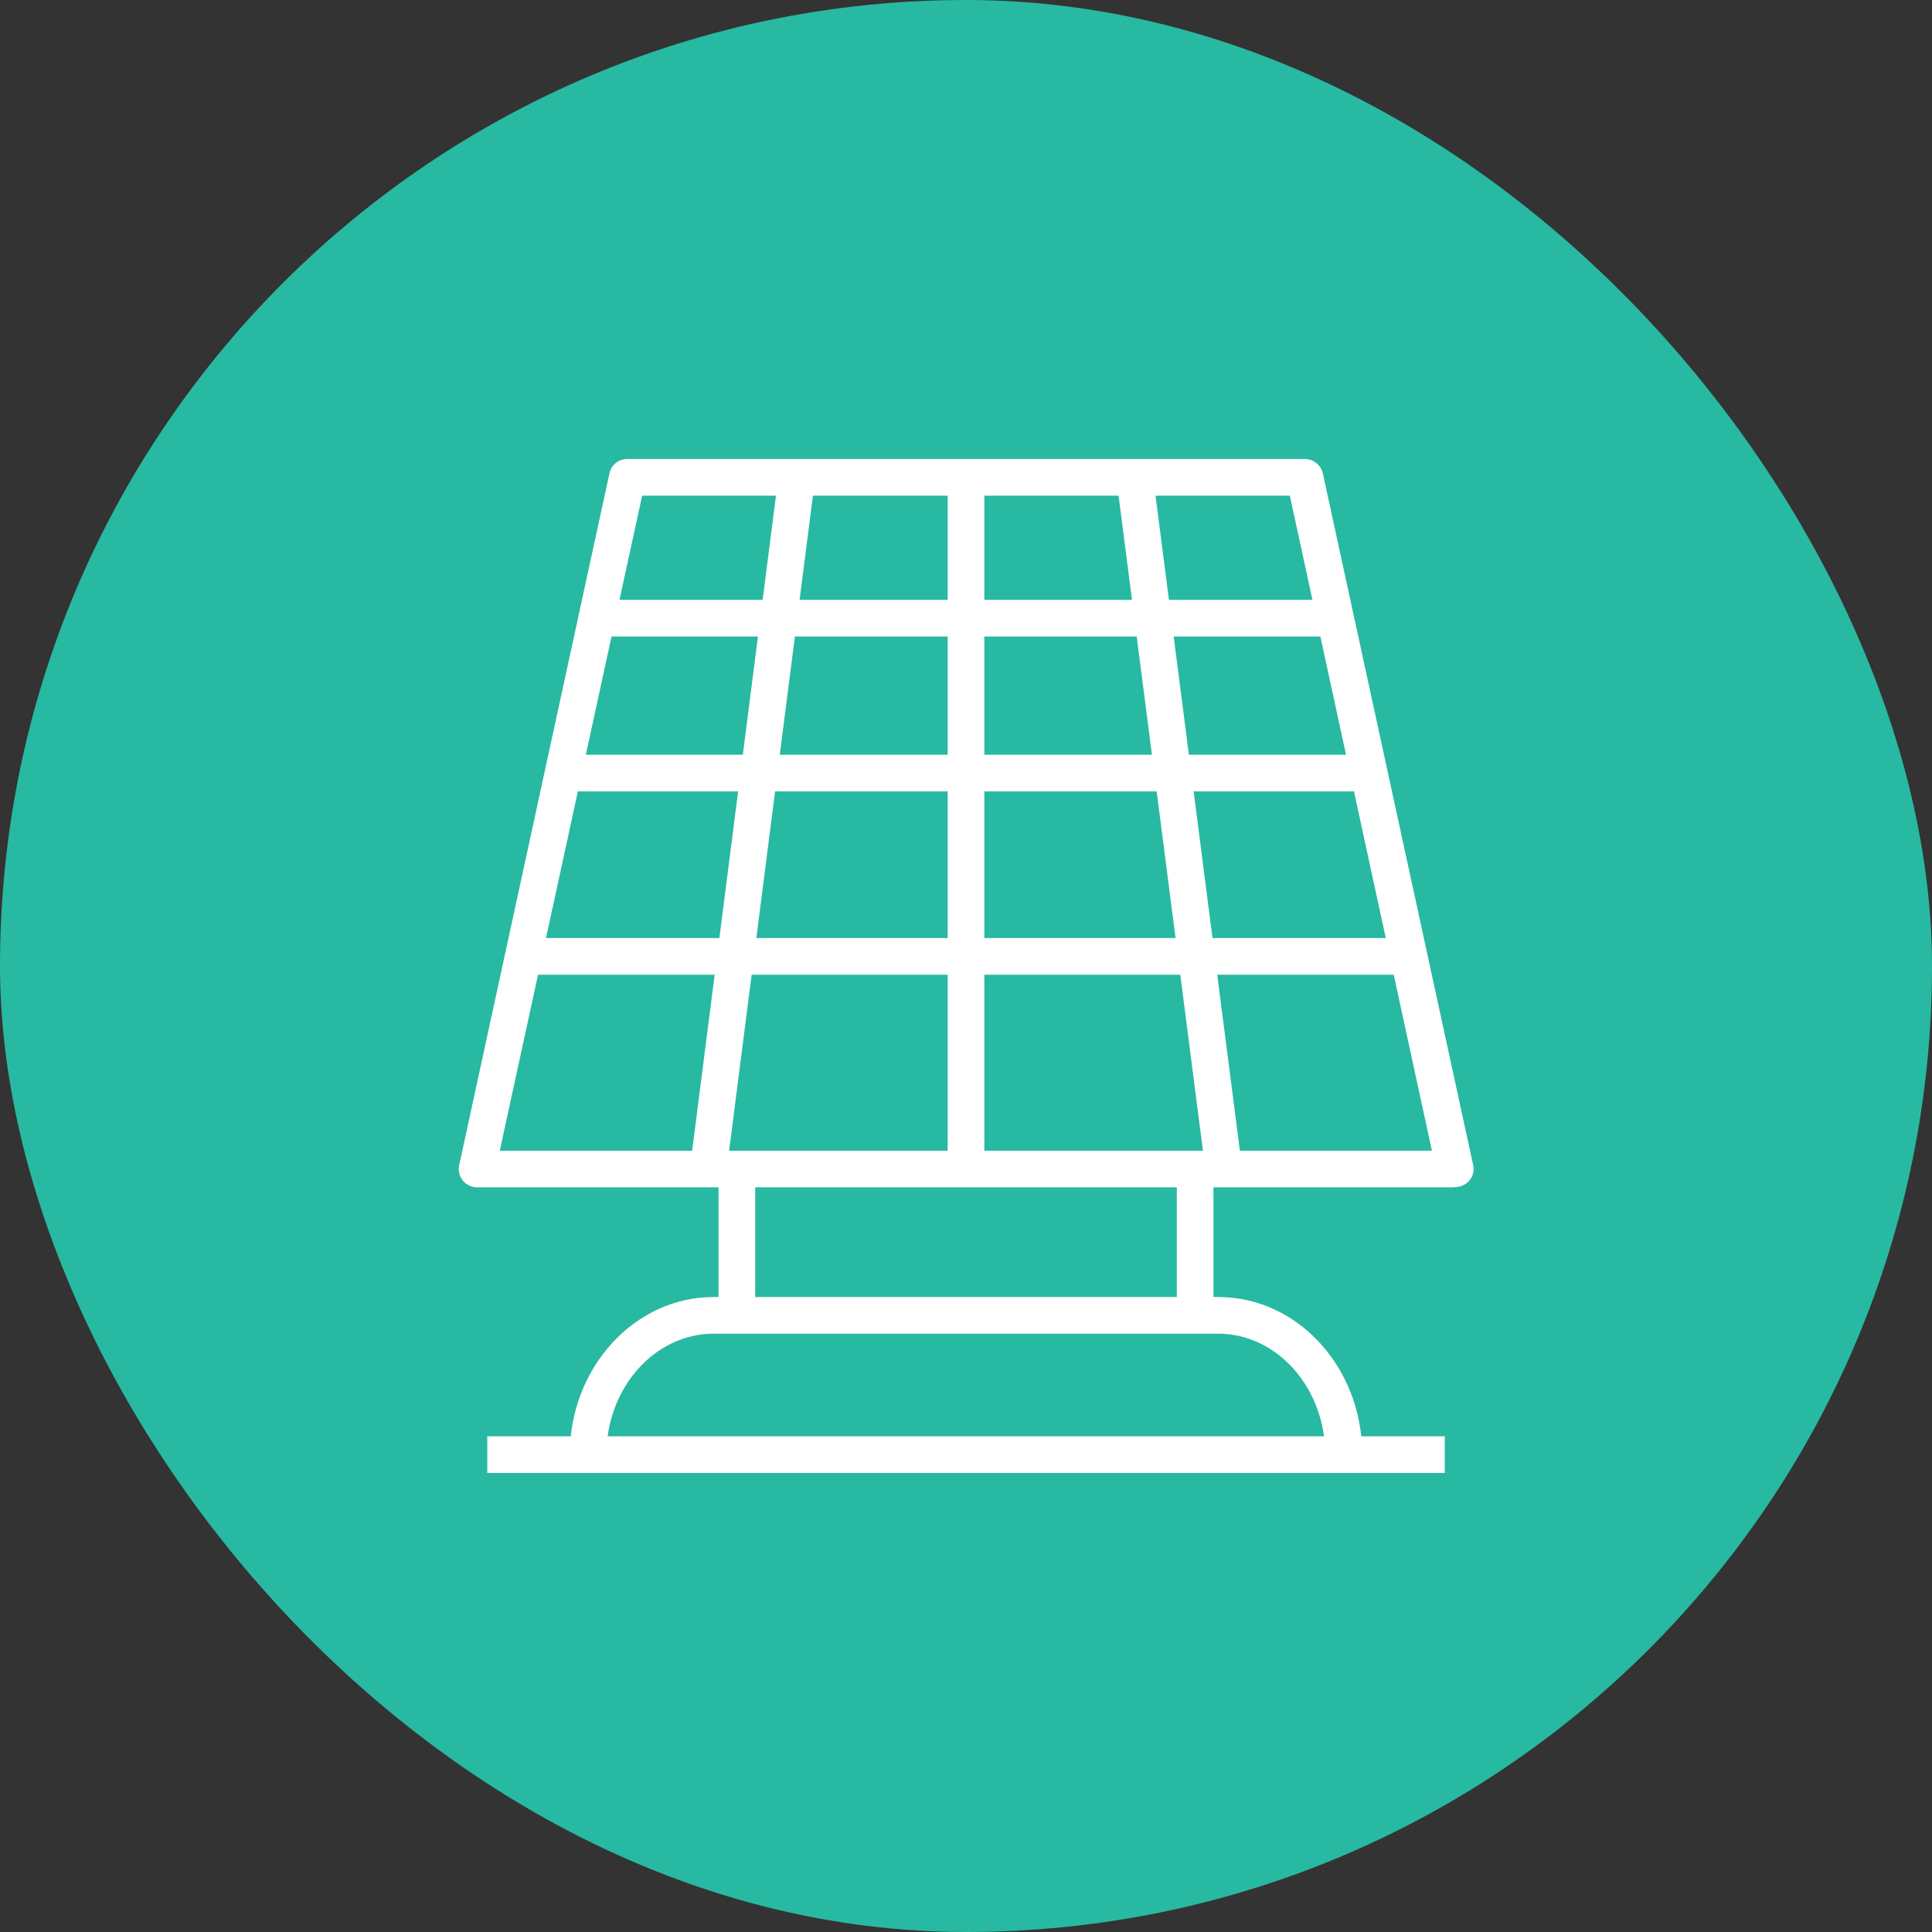
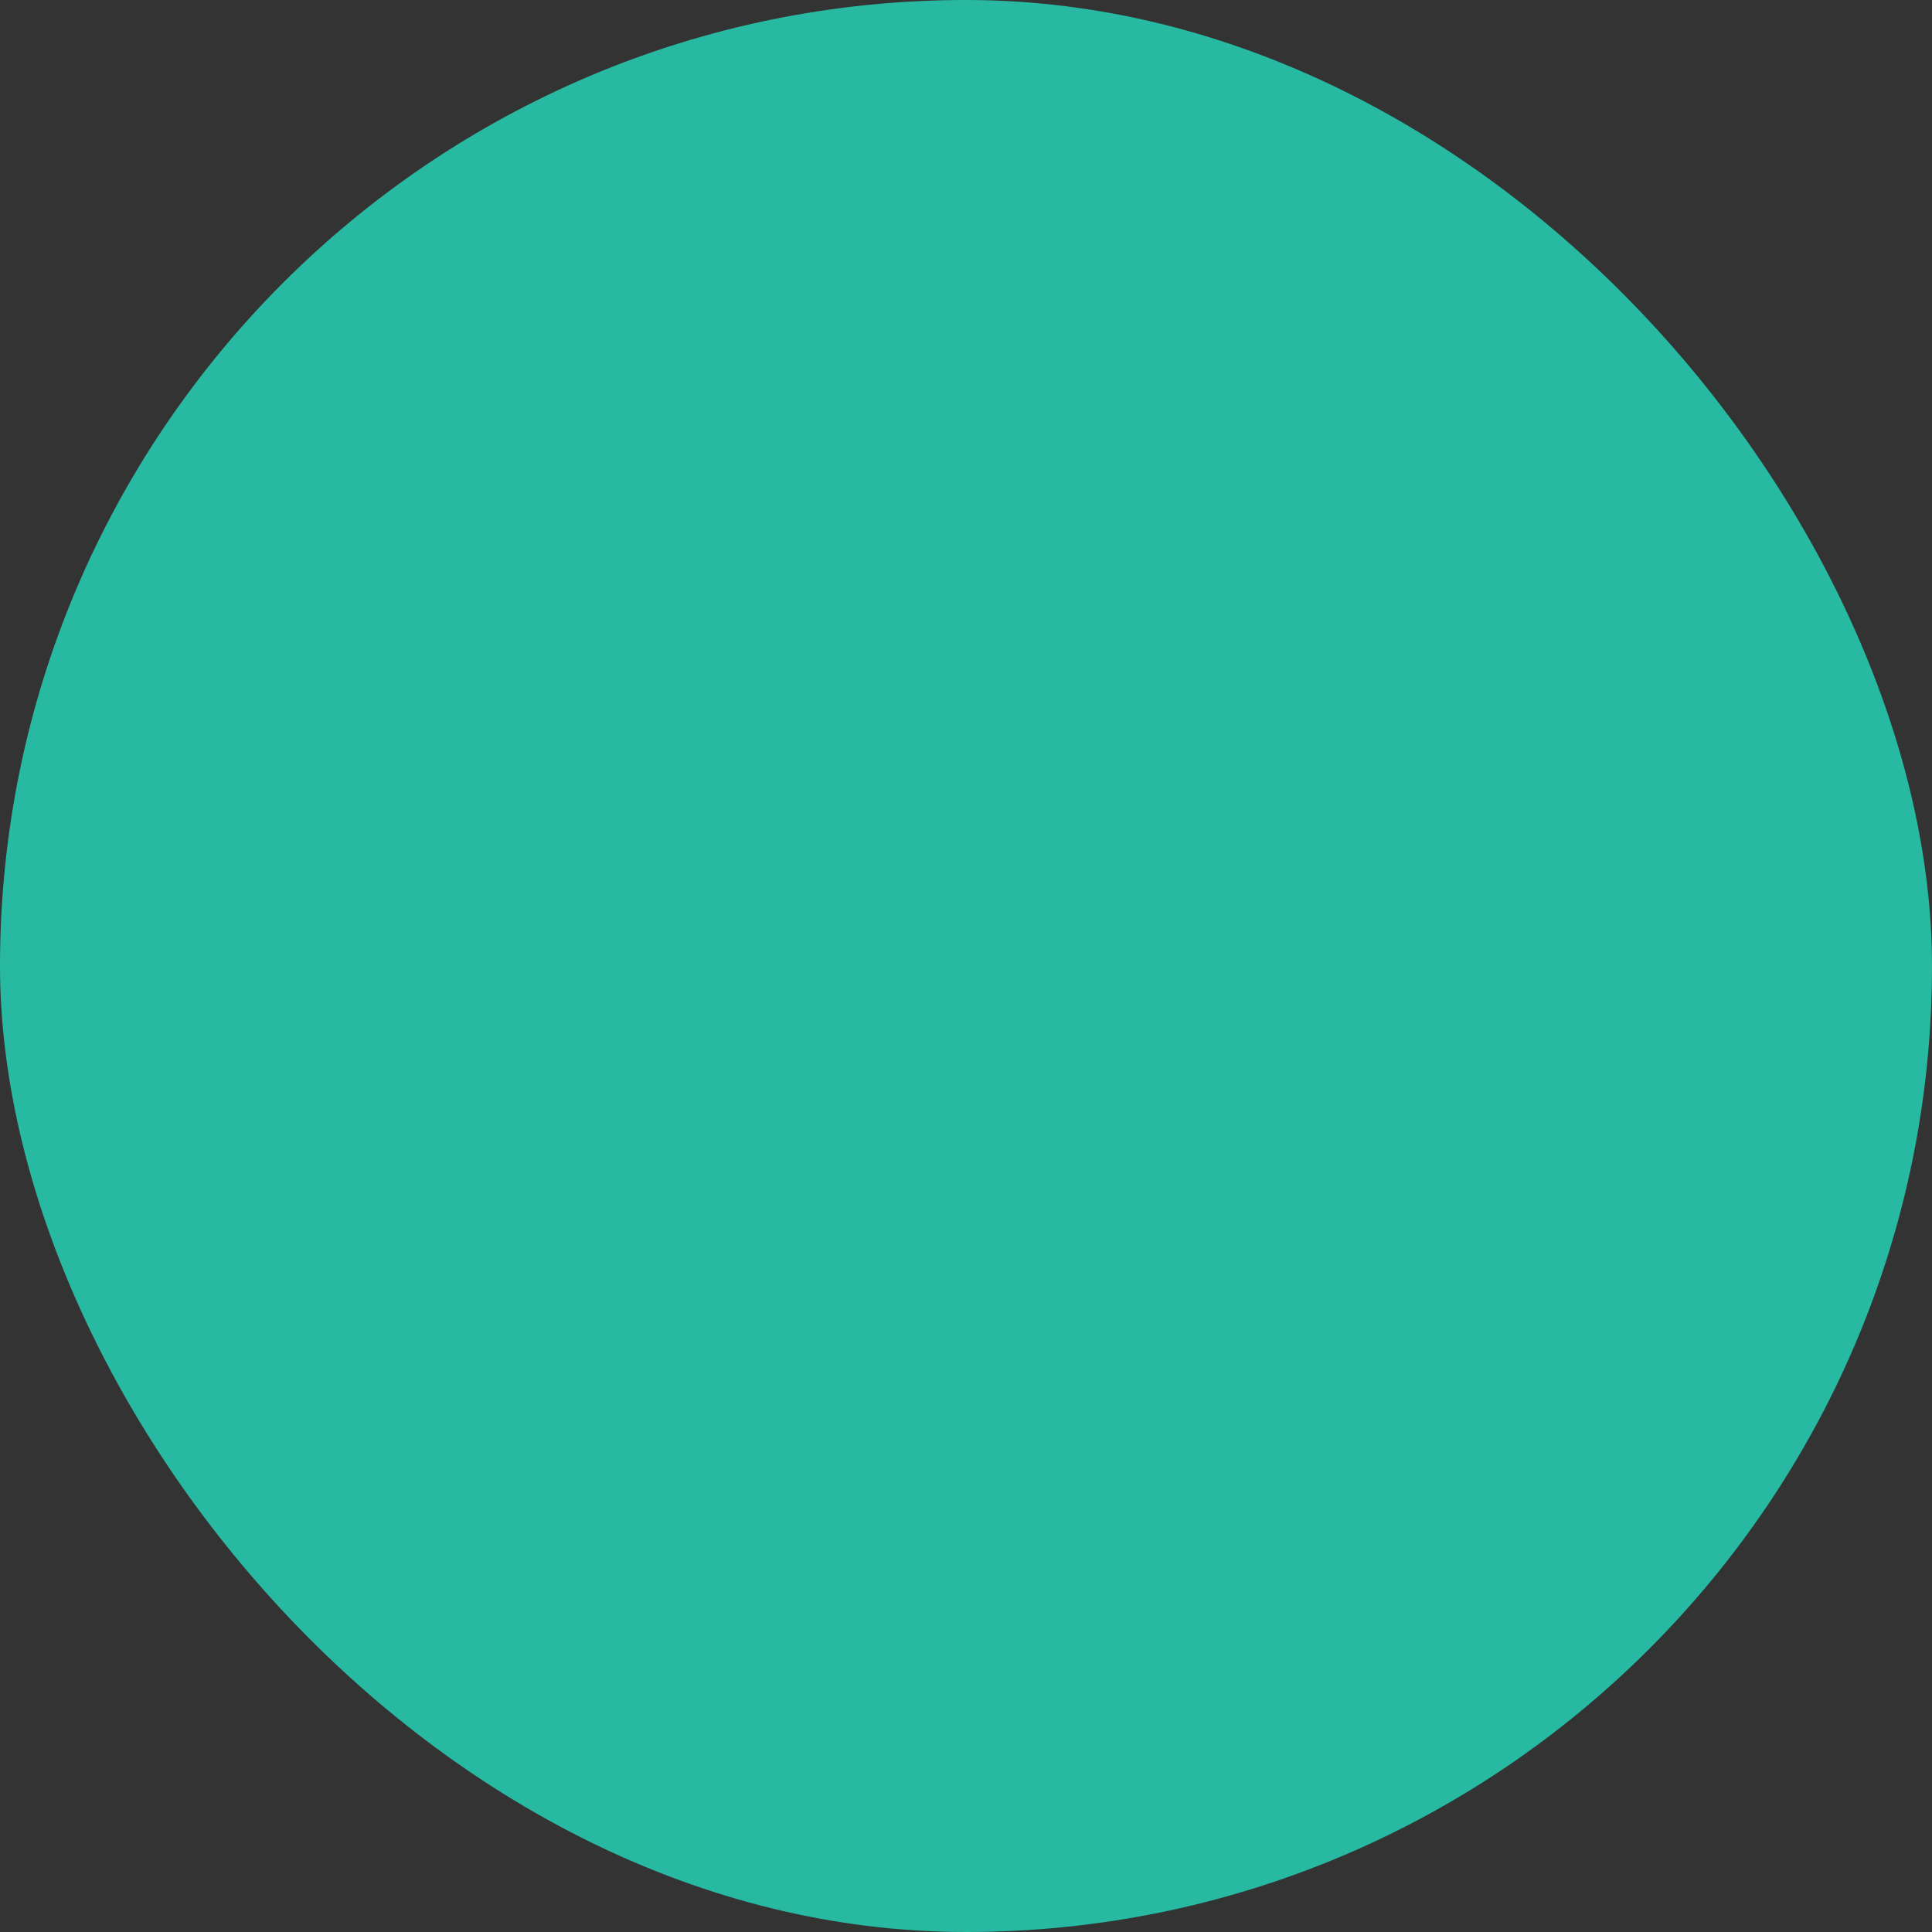
<svg xmlns="http://www.w3.org/2000/svg" width="80" height="80" viewBox="0 0 80 80" fill="none">
  <rect x="0" y="0" width="80" height="80" fill="#333333" stroke="none" />
  <rect width="80" height="80" rx="40" fill="#28B9A2" />
  <g clip-path="url(#clip0_14343_467)">
    <path d="M60.241 49.165H19.759C19.531 49.165 19.316 49.064 19.164 48.887C19.025 48.71 18.962 48.47 19.012 48.255L25.236 19.601C25.312 19.247 25.616 19.006 25.983 19.006H54.029C54.383 19.006 54.7 19.259 54.776 19.601L61 48.242C61.05 48.47 61 48.697 60.848 48.874C60.709 49.051 60.481 49.153 60.253 49.153L60.241 49.165ZM20.695 47.647H59.292L53.409 20.524H26.59L20.695 47.647Z" fill="white" />
    <path d="M32.242 19.66L28.578 48.295L30.084 48.488L33.747 19.852L32.242 19.66Z" fill="white" />
    <path d="M40.759 19.753H39.241V48.406H40.759V19.753Z" fill="white" />
    <path d="M58.331 38.843H21.669V40.361H58.331V38.843Z" fill="white" />
    <path d="M56.686 31.252H23.314V32.77H56.686V31.252Z" fill="white" />
-     <path d="M55.295 24.838H24.706V26.356H55.295V24.838Z" fill="white" />
    <path d="M31.271 48.495H29.753V54.466H31.271V48.495Z" fill="white" />
    <path d="M50.247 48.495H48.729V54.466H50.247V48.495Z" fill="white" />
    <path d="M56.395 60.235H54.877C54.877 57.477 52.891 55.225 50.437 55.225H29.551C27.109 55.225 25.11 57.464 25.11 60.235H23.592C23.592 56.642 26.262 53.707 29.551 53.707H50.45C53.739 53.707 56.408 56.629 56.408 60.235H56.395Z" fill="white" />
    <path d="M59.824 59.476H20.177V60.994H59.824V59.476Z" fill="white" />
    <path d="M47.738 19.673L46.233 19.867L49.921 48.499L51.426 48.305L47.738 19.673Z" fill="white" />
  </g>
  <defs>
    <clipPath id="clip0_14343_467">
-       <rect width="42" height="41.987" fill="white" transform="translate(19 19.006)" />
-     </clipPath>
+       </clipPath>
  </defs>
</svg>